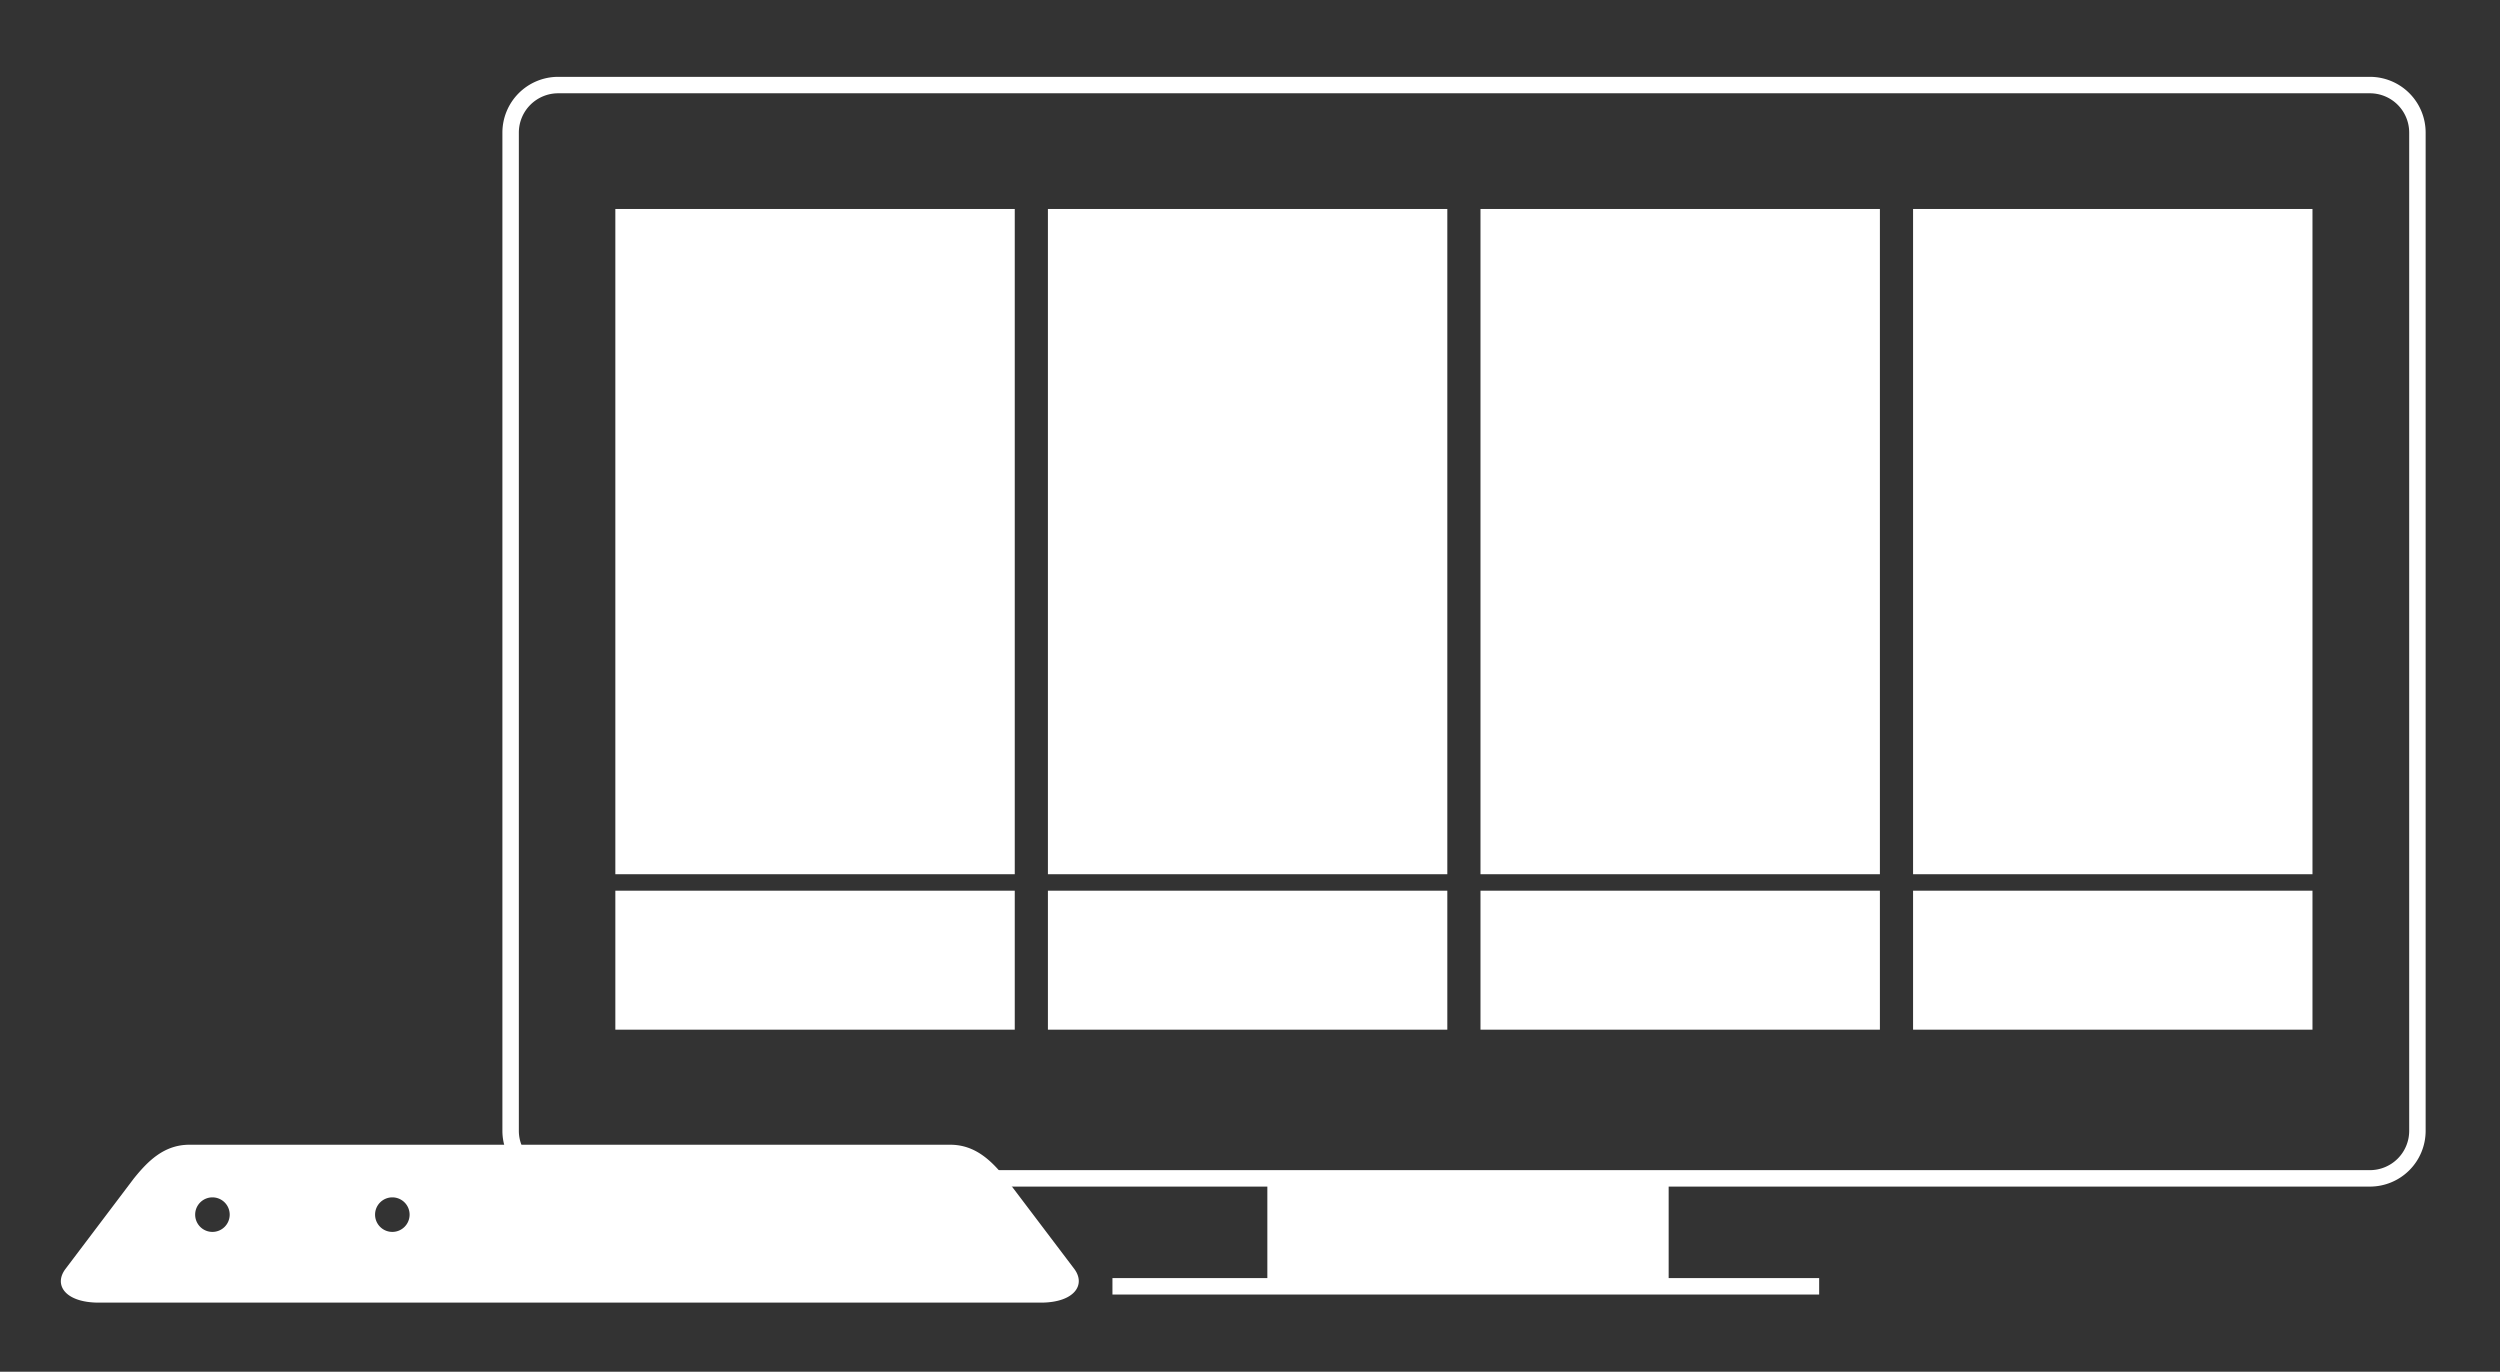
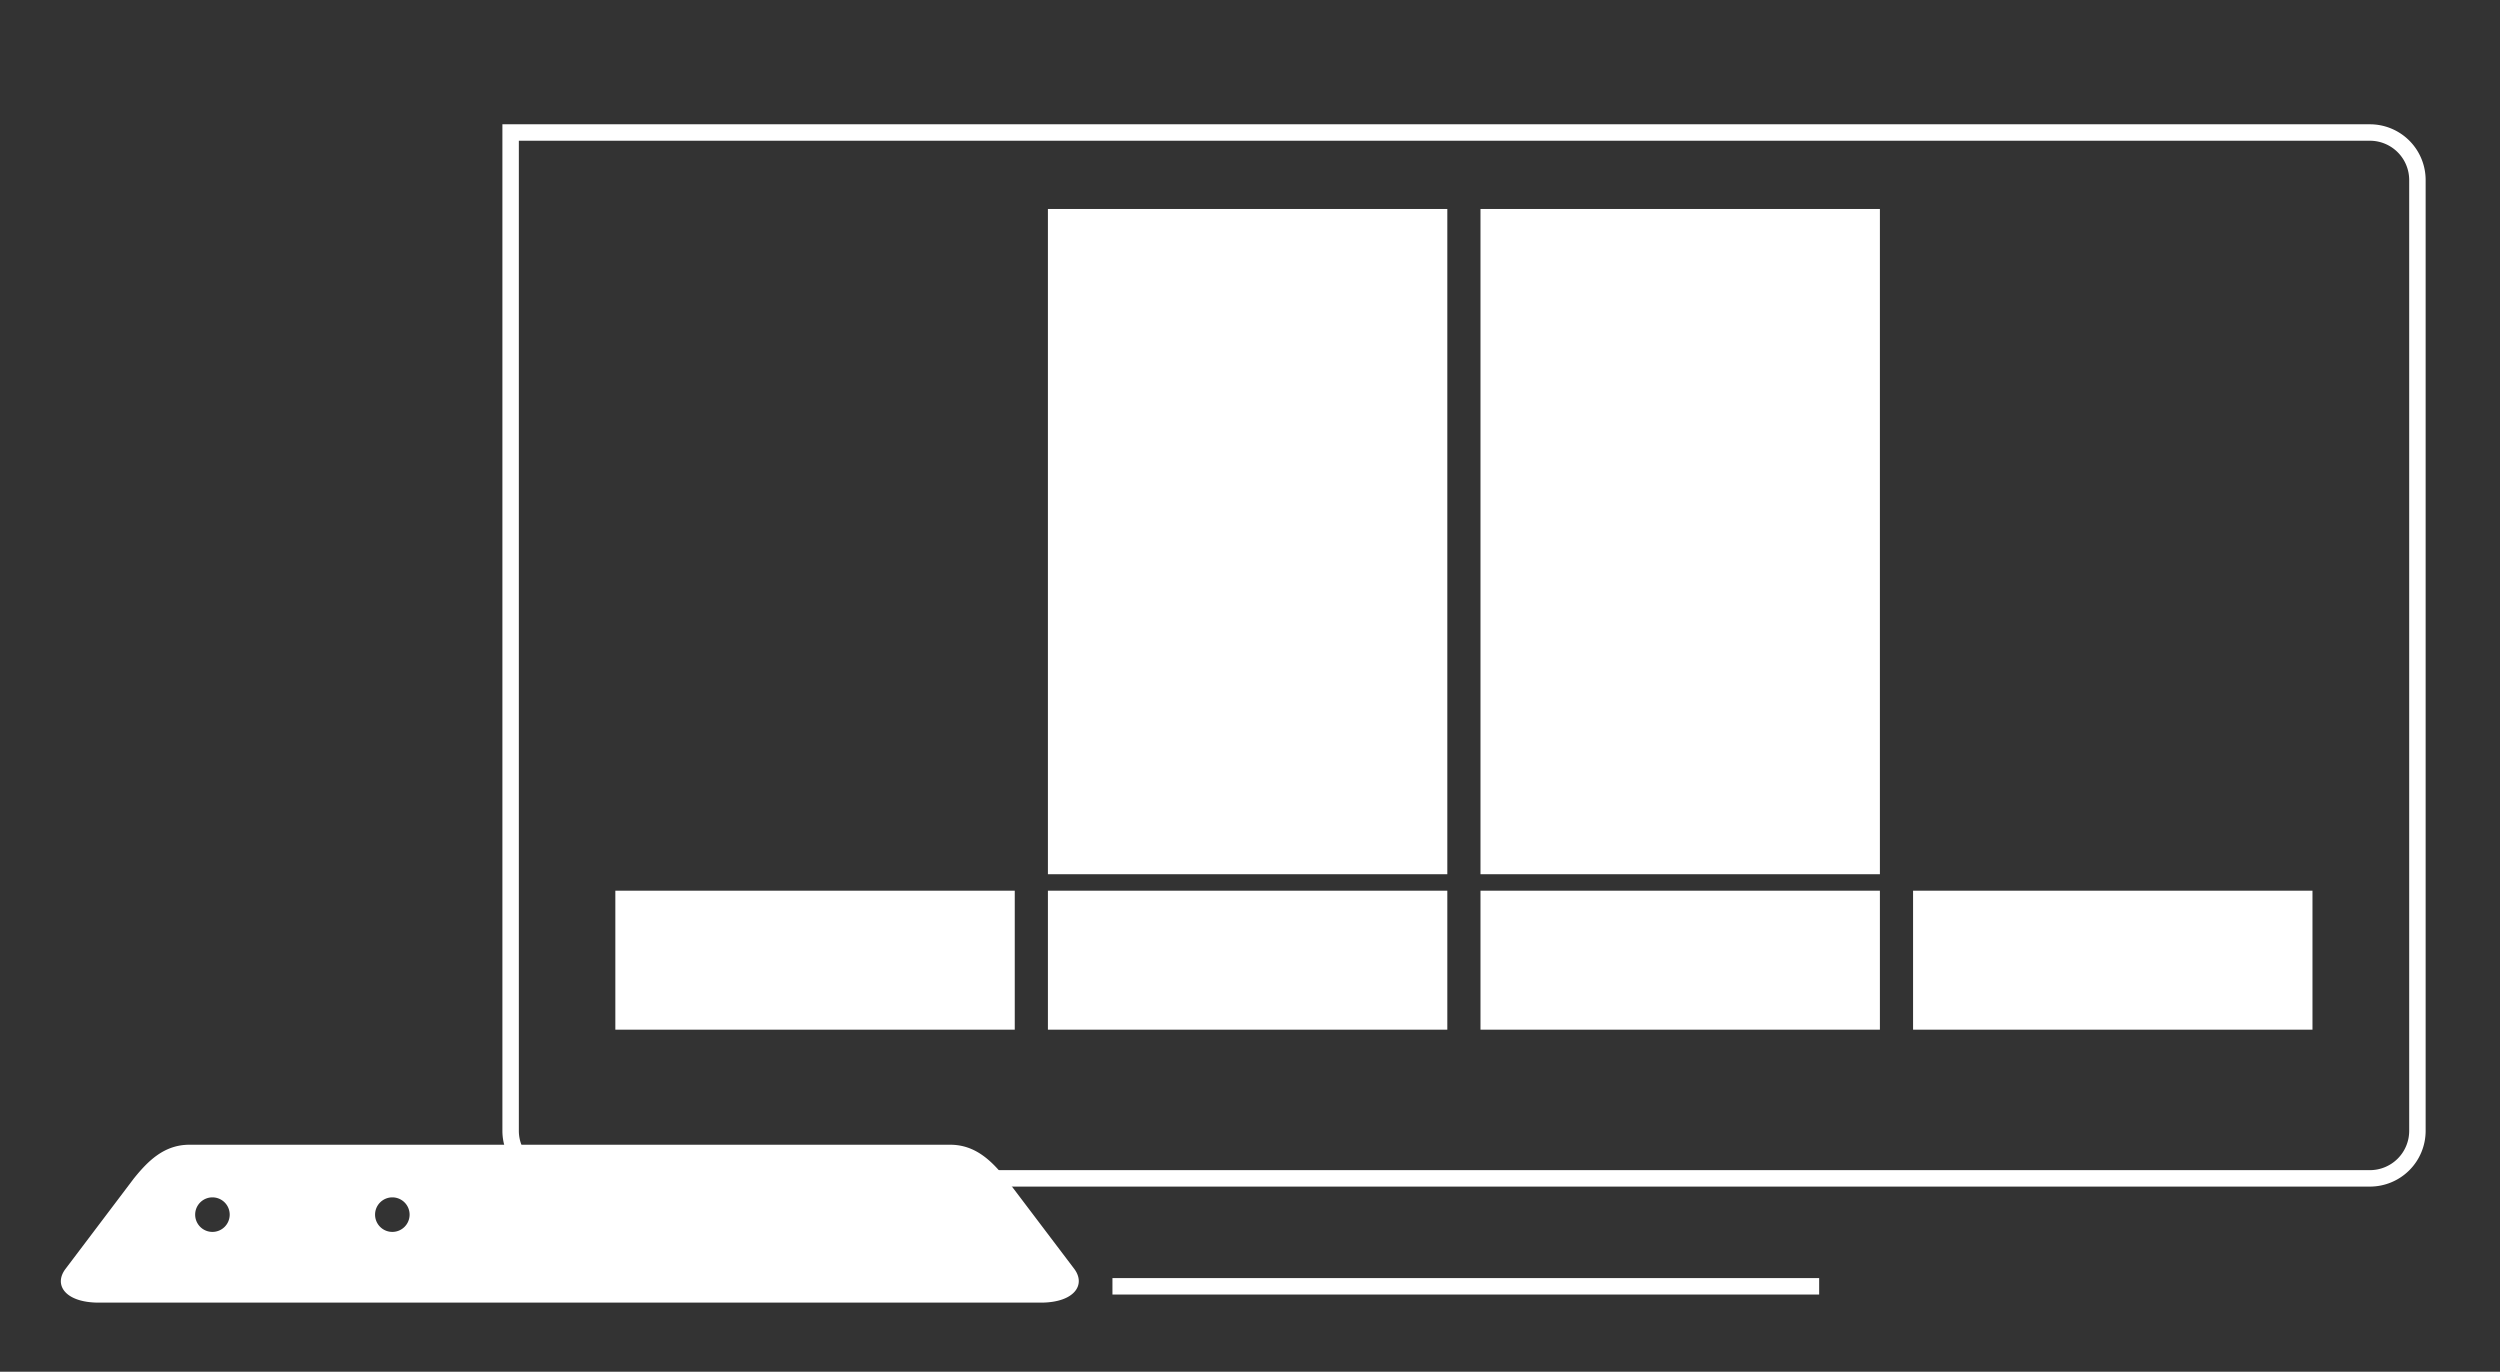
<svg xmlns="http://www.w3.org/2000/svg" id="Layer_1" data-name="Layer 1" viewBox="0 0 1520 834">
  <rect x="0" y="0" width="1520" height="834" fill="#333333" stroke="none" />
  <defs>
    <style>.cls-1{fill:none;stroke:#fff;stroke-miterlimit:10;stroke-width:10px;}.cls-2{fill:#fff;}</style>
  </defs>
-   <path class="cls-1" d="M1469.79,687.57a28.89,28.89,0,0,1-28.88,28.88H339.35a28.93,28.93,0,0,1-28.89-28.88v-607a28.92,28.92,0,0,1,28.89-28.85H1440.91a28.89,28.89,0,0,1,28.88,28.85Z" />
+   <path class="cls-1" d="M1469.79,687.57a28.89,28.89,0,0,1-28.88,28.88H339.35a28.93,28.93,0,0,1-28.89-28.88v-607H1440.91a28.89,28.89,0,0,1,28.88,28.85Z" />
  <line class="cls-1" x1="676.37" y1="782.08" x2="1106.05" y2="782.08" />
-   <rect class="cls-2" x="770.55" y="714.87" width="243.99" height="66.92" />
-   <rect class="cls-2" x="374.13" y="127.06" width="242.84" height="404.47" />
  <rect class="cls-2" x="637.13" y="127.06" width="242.84" height="404.47" />
  <rect class="cls-2" x="900.14" y="127.06" width="242.84" height="404.47" />
-   <rect class="cls-2" x="1163.15" y="127.06" width="242.84" height="404.47" />
  <rect class="cls-2" x="374.13" y="541.54" width="242.84" height="84.5" />
  <rect class="cls-2" x="637.13" y="541.54" width="242.84" height="84.5" />
  <rect class="cls-2" x="900.14" y="541.54" width="242.84" height="84.5" />
  <rect class="cls-2" x="1163.15" y="541.54" width="242.84" height="84.5" />
  <path class="cls-2" d="M653,771.28l-41.43-54.73C603,705.93,593.14,696,577.74,696H115.15c-15.4,0-25.25,9.93-33.8,20.55L39.92,771.37C32.34,781.21,39.67,792,60.11,792H632.78C653.22,792,660.55,781.12,653,771.28ZM129.16,749a10.5,10.5,0,1,1,10.5-10.5A10.51,10.51,0,0,1,129.16,749Zm109.38,0a10.5,10.5,0,1,1,10.5-10.5A10.51,10.51,0,0,1,238.54,749Z" />
</svg>